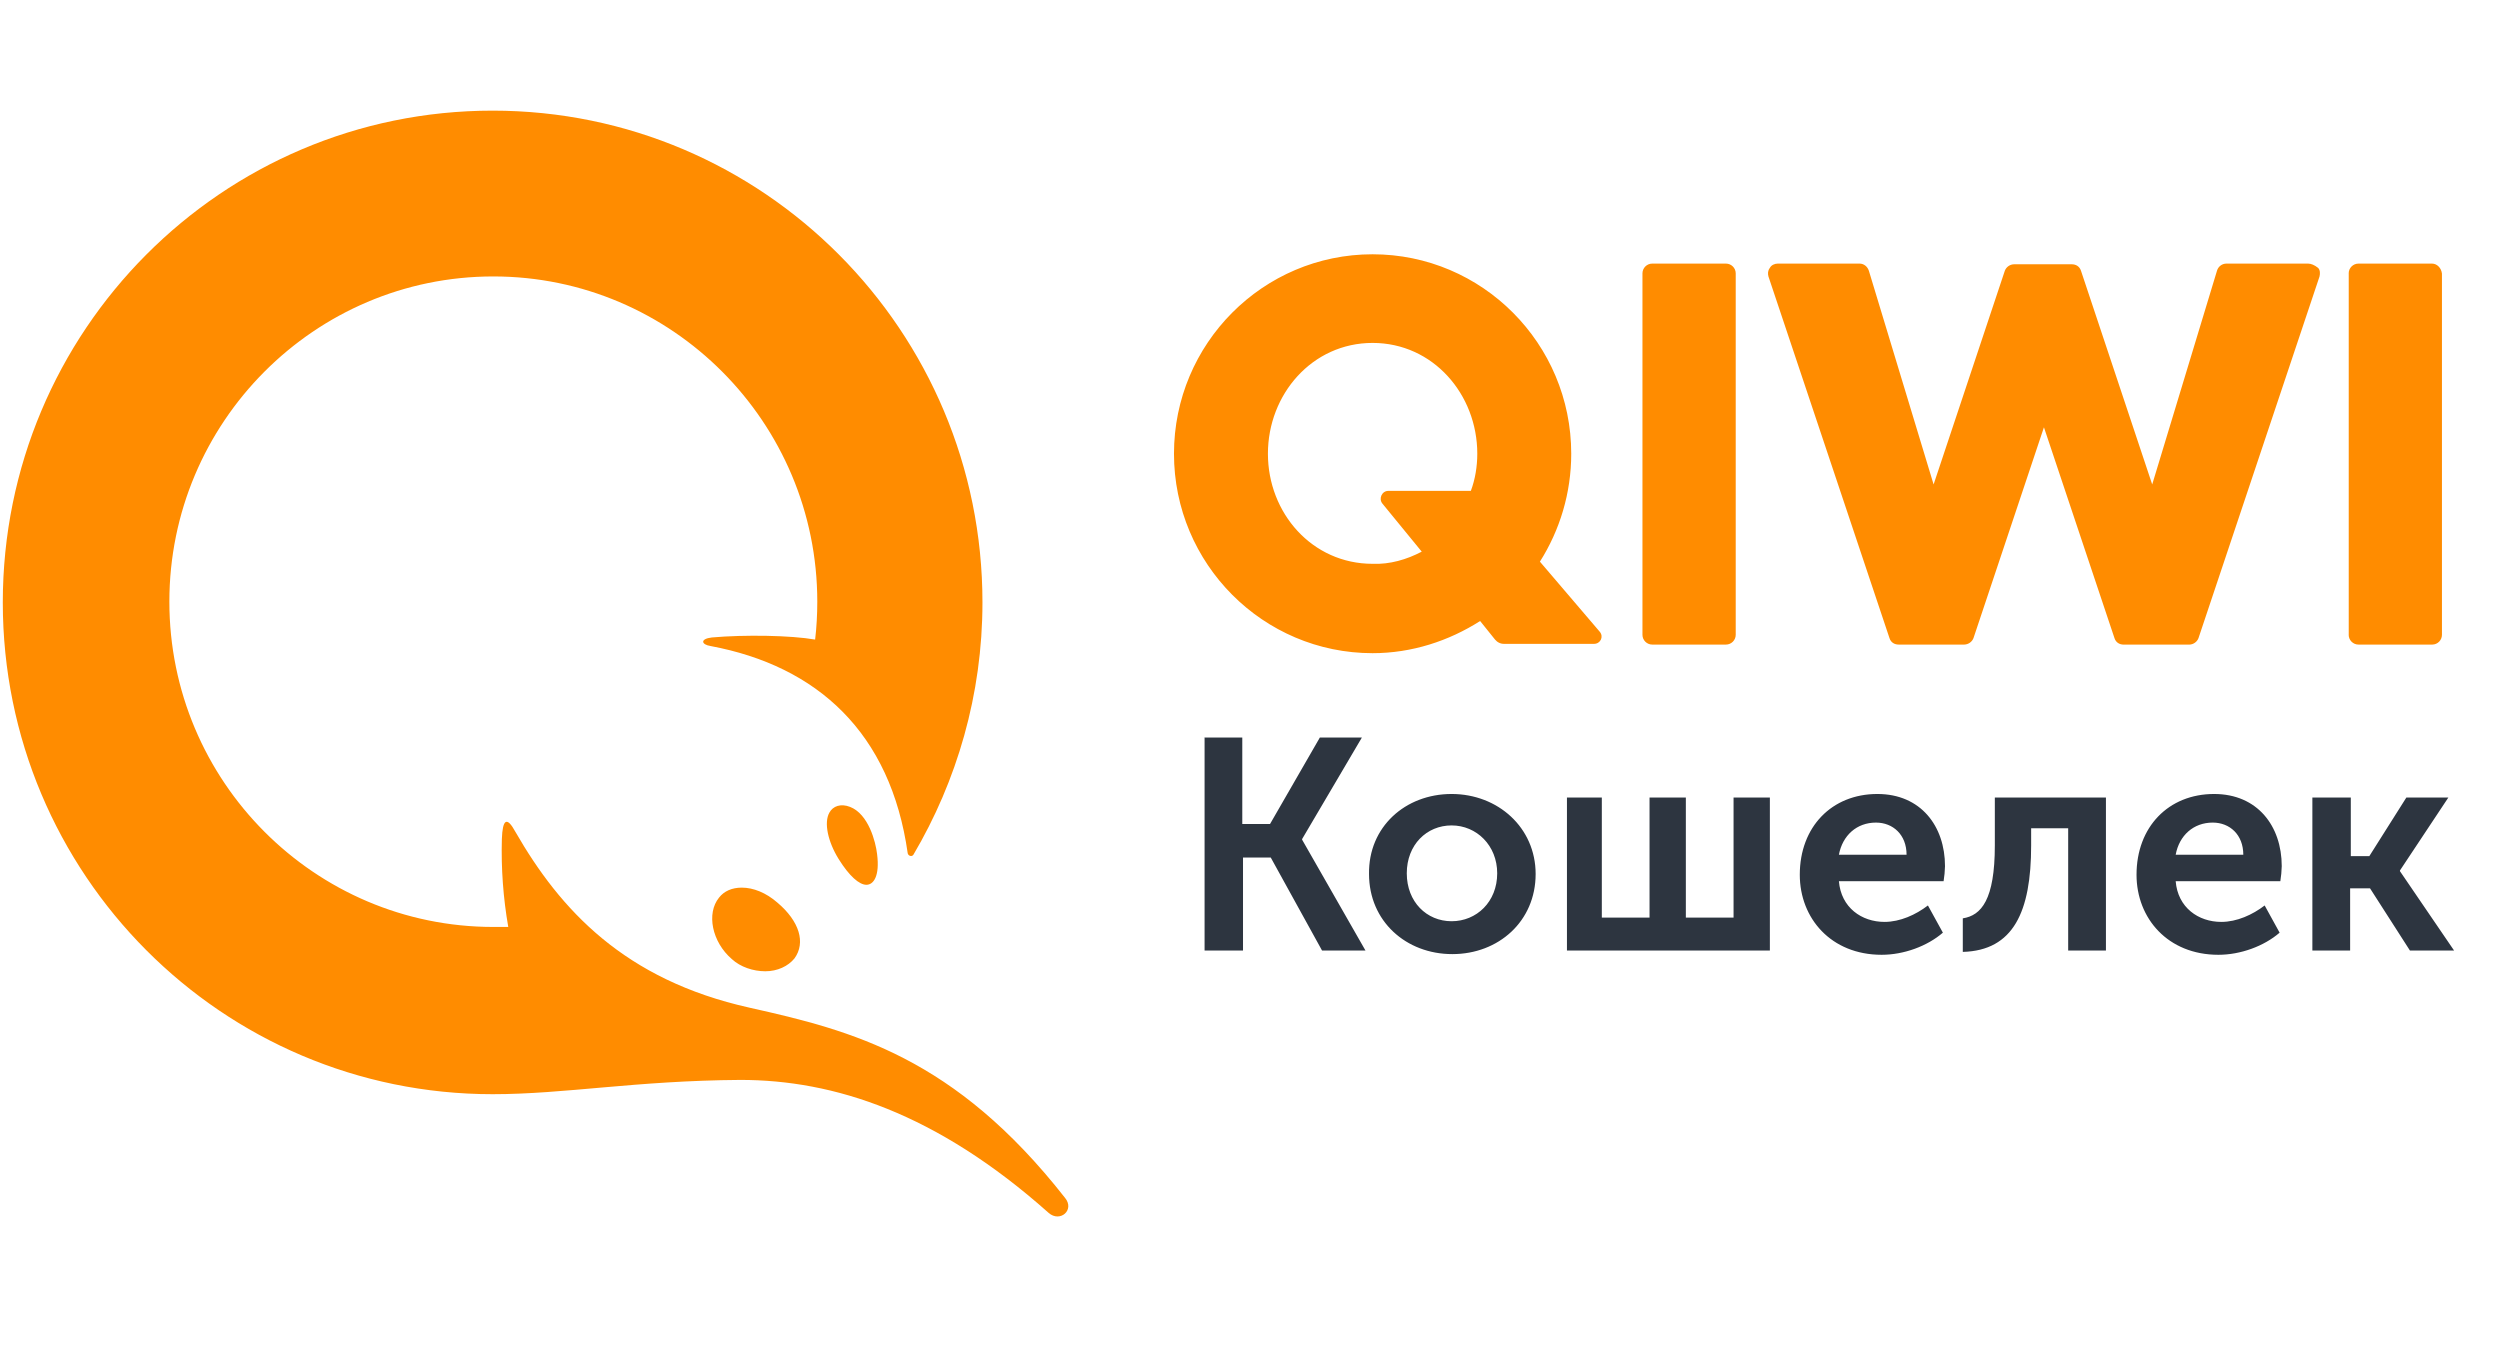
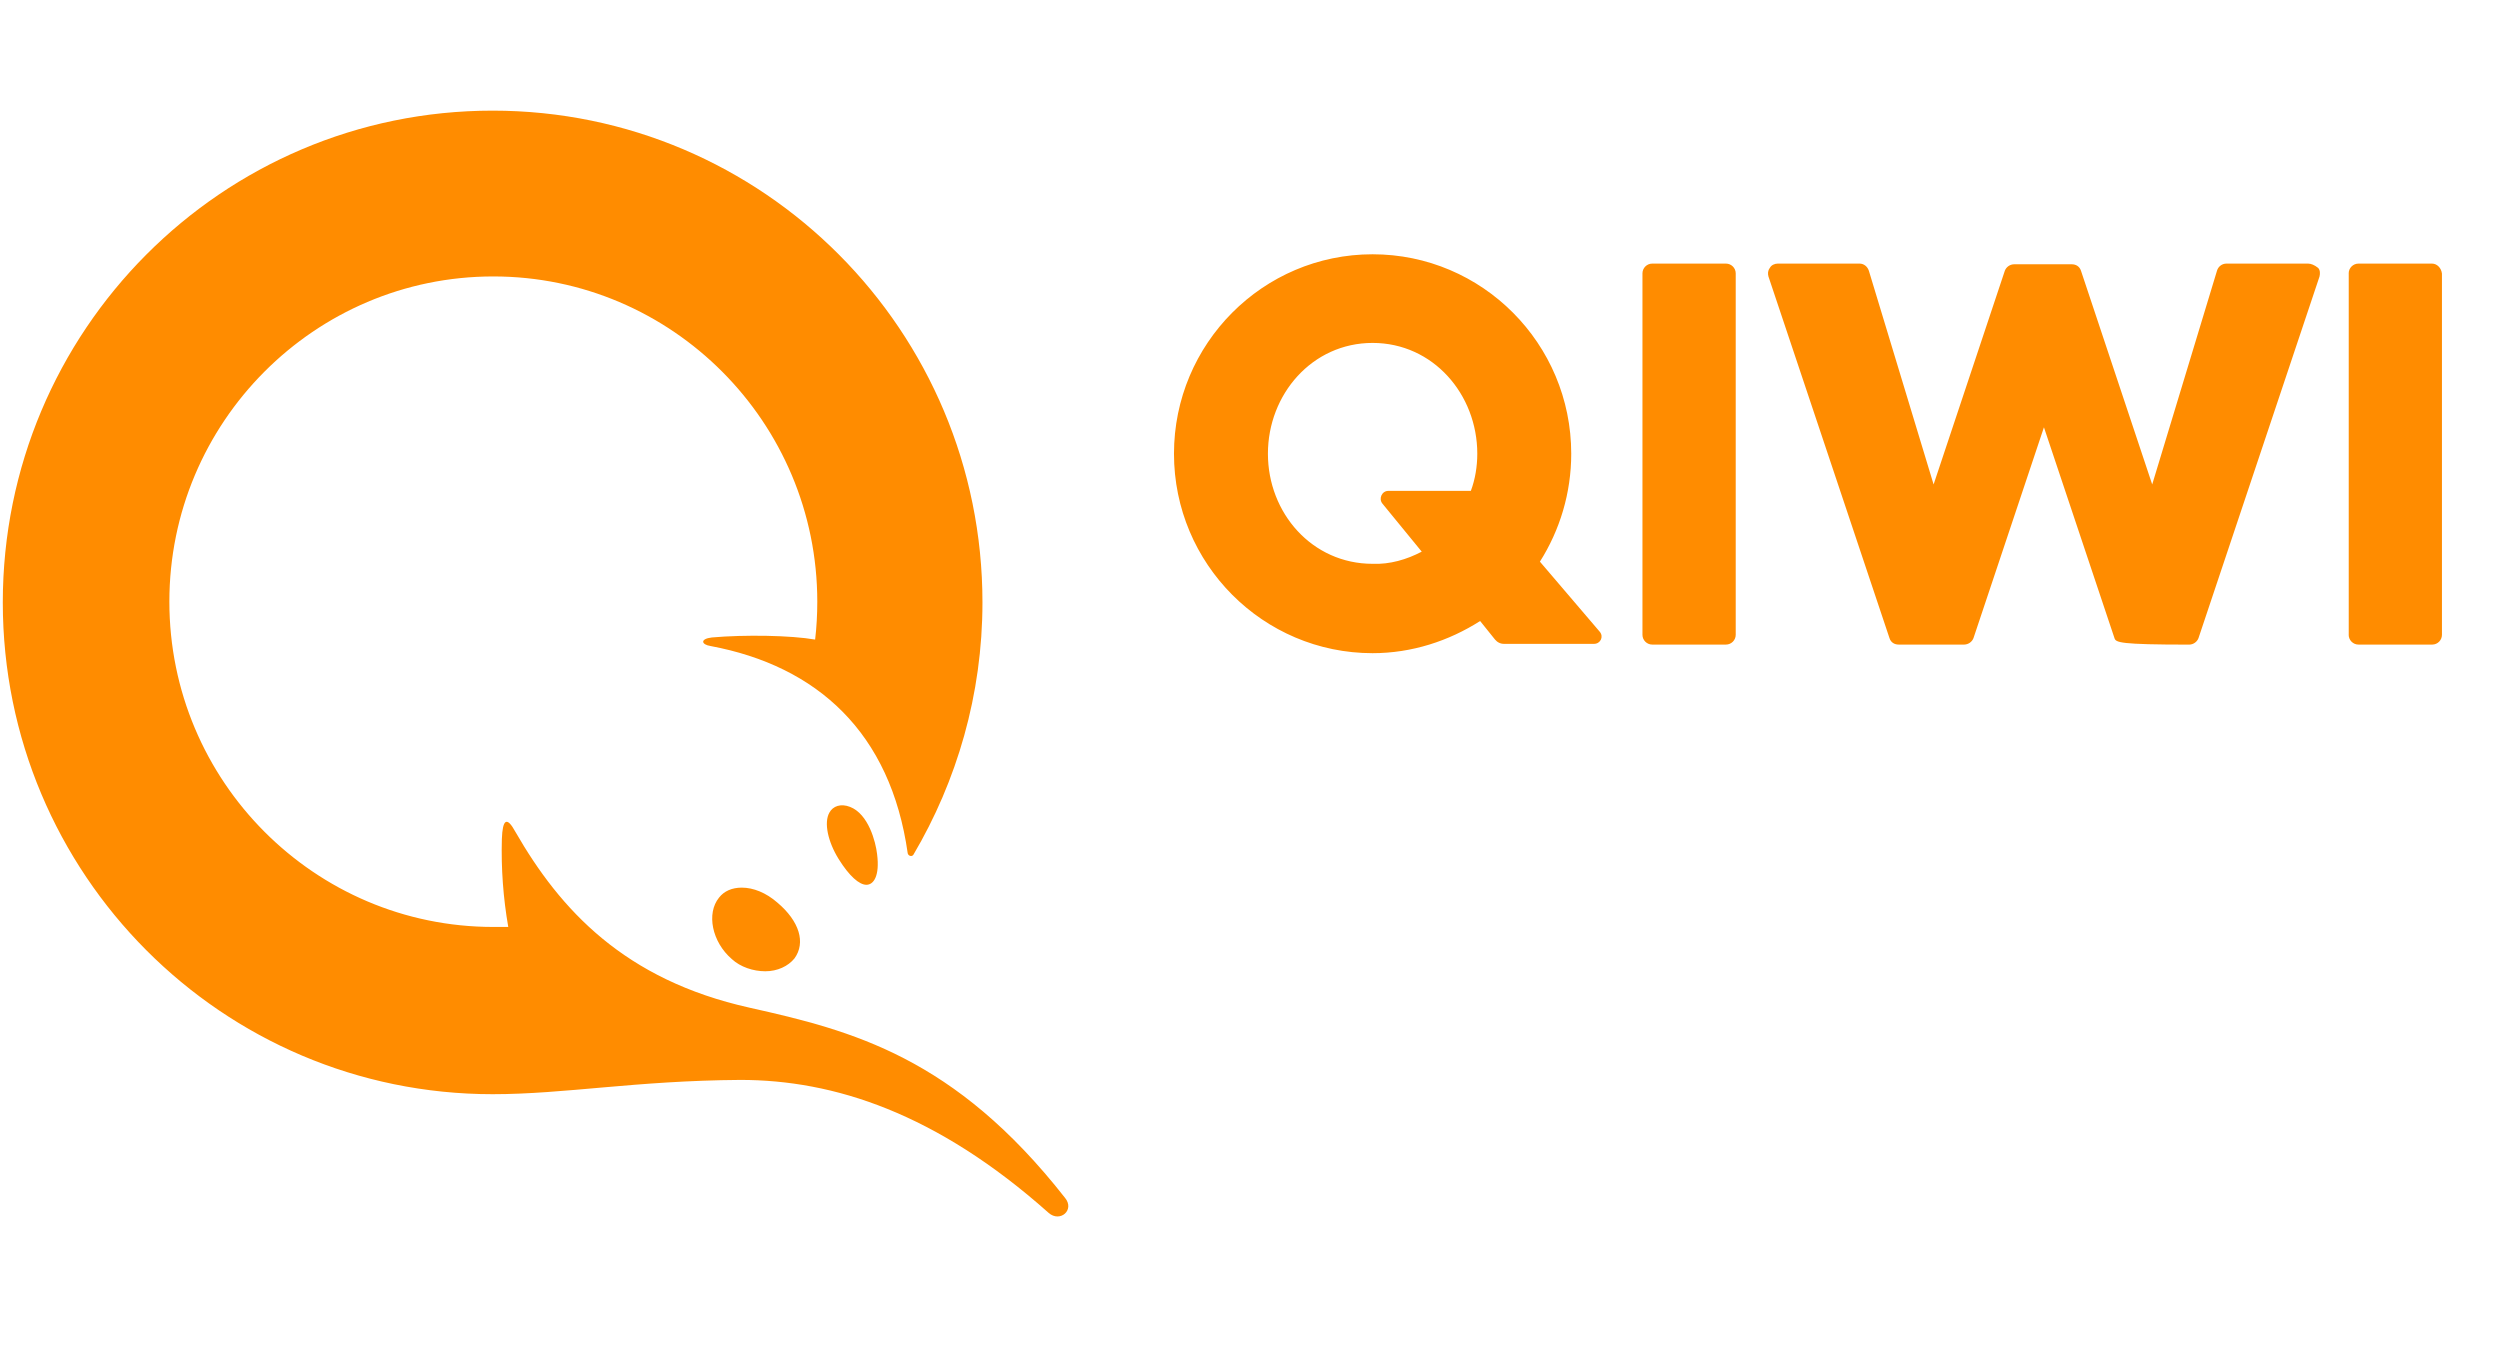
<svg xmlns="http://www.w3.org/2000/svg" width="59" height="32" viewBox="0 0 59 32" fill="none">
  <g clip-path="url(#clip0_8952_3992)">
-     <path d="M28.411 17.405H29.318V19.446H29.973L31.149 17.405H32.141L30.73 19.801V19.817L32.225 22.432H31.2L29.99 20.238H29.335V22.432H28.428V17.404H28.411V17.405ZM34.258 18.738C35.35 18.738 36.241 19.53 36.241 20.627C36.241 21.741 35.367 22.517 34.275 22.517C33.183 22.517 32.309 21.741 32.309 20.627C32.292 19.514 33.166 18.738 34.258 18.738ZM36.946 18.822H37.803V21.656H38.929V18.822H39.786V21.656H40.912V18.822H41.769V22.432H36.98V18.822H36.946ZM44.306 18.738C45.331 18.738 45.902 19.497 45.902 20.442C45.899 20.56 45.888 20.679 45.869 20.796H43.398C43.449 21.42 43.936 21.757 44.474 21.757C44.843 21.757 45.213 21.588 45.499 21.369L45.852 22.011C45.482 22.331 44.928 22.533 44.407 22.533C43.214 22.533 42.475 21.673 42.475 20.644C42.475 19.514 43.23 18.738 44.306 18.738ZM46.322 21.673C46.759 21.605 47.078 21.235 47.078 19.952V18.822H49.7V22.432H48.809V19.547H47.935V19.951C47.935 21.52 47.515 22.432 46.322 22.465V21.672V21.673ZM52.253 18.738C53.278 18.738 53.849 19.497 53.849 20.442C53.846 20.56 53.835 20.679 53.816 20.796H51.346C51.396 21.42 51.884 21.757 52.422 21.757C52.791 21.757 53.16 21.588 53.446 21.369L53.799 22.011C53.429 22.331 52.875 22.533 52.354 22.533C51.161 22.533 50.422 21.673 50.422 20.644C50.422 19.514 51.178 18.738 52.253 18.738ZM54.572 18.822H55.479V20.205H55.916L56.79 18.822H57.781L56.639 20.543V20.56L57.916 22.432H56.874L55.933 20.965H55.463V22.432H54.572V18.822ZM34.258 21.741C34.846 21.741 35.334 21.285 35.334 20.61C35.334 19.952 34.846 19.48 34.258 19.48C33.67 19.48 33.2 19.936 33.2 20.61C33.2 21.285 33.67 21.741 34.258 21.741ZM44.995 20.172C44.995 19.699 44.675 19.413 44.272 19.413C43.819 19.413 43.483 19.716 43.398 20.172H44.995ZM52.942 20.172C52.942 19.699 52.623 19.413 52.22 19.413C51.766 19.413 51.43 19.716 51.346 20.172H52.942Z" fill="#2D3540" />
-     <path d="M40.963 6.457V14.976C40.963 14.978 40.963 14.98 40.963 14.982C40.963 15.108 40.859 15.212 40.733 15.212C40.731 15.212 40.729 15.212 40.728 15.212H38.997C38.995 15.212 38.993 15.212 38.992 15.212C38.866 15.212 38.762 15.108 38.762 14.982C38.762 14.98 38.762 14.978 38.762 14.976V6.457C38.762 6.455 38.762 6.453 38.762 6.451C38.762 6.325 38.866 6.221 38.992 6.221C38.993 6.221 38.995 6.221 38.997 6.221H40.728C40.729 6.221 40.731 6.221 40.733 6.221C40.859 6.221 40.963 6.325 40.963 6.451C40.963 6.453 40.963 6.455 40.963 6.457ZM54.472 6.221C54.539 6.221 54.623 6.254 54.707 6.322C54.757 6.372 54.757 6.457 54.741 6.524L51.884 15.061C51.849 15.151 51.762 15.211 51.666 15.213H50.12C50.019 15.213 49.935 15.162 49.902 15.061L48.237 10.084L46.574 15.06C46.539 15.15 46.452 15.21 46.356 15.212H44.81C44.709 15.212 44.625 15.162 44.592 15.06L41.735 6.524C41.718 6.457 41.718 6.389 41.769 6.322C41.803 6.254 41.886 6.221 41.953 6.221H43.886C43.986 6.221 44.071 6.288 44.105 6.389L45.633 11.433L47.314 6.389C47.349 6.299 47.435 6.239 47.532 6.237H48.893C48.994 6.237 49.078 6.288 49.111 6.389L50.792 11.433L52.321 6.389C52.349 6.291 52.438 6.223 52.539 6.221H54.472ZM57.395 6.221C57.513 6.221 57.614 6.322 57.63 6.457V14.976V14.982C57.63 15.108 57.527 15.212 57.401 15.212C57.399 15.212 57.397 15.212 57.395 15.212H55.664C55.663 15.212 55.661 15.212 55.659 15.212C55.533 15.212 55.429 15.108 55.429 14.982C55.429 14.98 55.429 14.978 55.43 14.976V6.457C55.429 6.455 55.429 6.453 55.429 6.451C55.429 6.325 55.533 6.221 55.659 6.221C55.661 6.221 55.663 6.221 55.664 6.221H57.395ZM37.754 14.909C37.854 15.027 37.77 15.195 37.619 15.195H35.502C35.417 15.198 35.337 15.16 35.283 15.094L34.931 14.656C34.191 15.128 33.317 15.415 32.393 15.415C29.806 15.415 27.706 13.306 27.706 10.708C27.706 8.11 29.806 6.001 32.393 6.001C34.981 6.001 37.081 8.11 37.081 10.708C37.081 11.636 36.812 12.513 36.342 13.255L37.754 14.909V14.909ZM20.06 19.042C20.497 19.211 20.666 19.868 20.699 20.155C20.766 20.678 20.615 20.881 20.447 20.881C20.279 20.881 20.044 20.678 19.792 20.273C19.54 19.868 19.439 19.413 19.574 19.177C19.657 19.024 19.842 18.957 20.06 19.042ZM17.507 20.948C17.776 20.948 18.078 21.066 18.347 21.302C18.867 21.741 19.019 22.247 18.75 22.618C18.599 22.804 18.347 22.922 18.061 22.922C17.776 22.922 17.473 22.821 17.272 22.635C16.801 22.23 16.667 21.555 16.969 21.184C17.087 21.032 17.272 20.948 17.507 20.948ZM11.626 25.823C5.241 25.823 0.066 20.627 0.066 14.217C0.066 7.806 5.241 2.611 11.626 2.611C18.011 2.611 23.186 7.807 23.186 14.217C23.186 16.393 22.581 18.435 21.556 20.172C21.523 20.223 21.439 20.206 21.422 20.138C21.019 17.288 19.288 15.718 16.768 15.246C16.549 15.212 16.515 15.077 16.801 15.044C17.574 14.976 18.666 14.993 19.237 15.094C19.271 14.807 19.288 14.504 19.288 14.2C19.288 9.966 15.86 6.524 11.642 6.524C7.425 6.524 3.997 9.966 3.997 14.2C3.997 18.435 7.425 21.876 11.643 21.876H11.995C11.876 21.192 11.825 20.496 11.844 19.801C11.861 19.329 11.962 19.261 12.164 19.632C13.222 21.471 14.735 23.124 17.692 23.782C20.111 24.322 22.53 24.946 25.135 28.27C25.37 28.556 25.017 28.86 24.748 28.624C22.094 26.262 19.674 25.486 17.473 25.486C15.003 25.503 13.323 25.823 11.626 25.823H11.626ZM33.553 13.019L32.628 11.889C32.528 11.771 32.612 11.585 32.763 11.585H34.712C34.813 11.315 34.864 11.012 34.864 10.708C34.864 9.308 33.822 8.093 32.393 8.093C30.966 8.093 29.923 9.308 29.923 10.708C29.923 12.108 30.966 13.306 32.393 13.306C32.797 13.323 33.2 13.205 33.553 13.019Z" fill="#FF8C00" />
+     <path d="M40.963 6.457V14.976C40.963 14.978 40.963 14.98 40.963 14.982C40.963 15.108 40.859 15.212 40.733 15.212C40.731 15.212 40.729 15.212 40.728 15.212H38.997C38.995 15.212 38.993 15.212 38.992 15.212C38.866 15.212 38.762 15.108 38.762 14.982C38.762 14.98 38.762 14.978 38.762 14.976V6.457C38.762 6.455 38.762 6.453 38.762 6.451C38.762 6.325 38.866 6.221 38.992 6.221C38.993 6.221 38.995 6.221 38.997 6.221H40.728C40.729 6.221 40.731 6.221 40.733 6.221C40.859 6.221 40.963 6.325 40.963 6.451C40.963 6.453 40.963 6.455 40.963 6.457ZM54.472 6.221C54.539 6.221 54.623 6.254 54.707 6.322C54.757 6.372 54.757 6.457 54.741 6.524L51.884 15.061C51.849 15.151 51.762 15.211 51.666 15.213C50.019 15.213 49.935 15.162 49.902 15.061L48.237 10.084L46.574 15.06C46.539 15.15 46.452 15.21 46.356 15.212H44.81C44.709 15.212 44.625 15.162 44.592 15.06L41.735 6.524C41.718 6.457 41.718 6.389 41.769 6.322C41.803 6.254 41.886 6.221 41.953 6.221H43.886C43.986 6.221 44.071 6.288 44.105 6.389L45.633 11.433L47.314 6.389C47.349 6.299 47.435 6.239 47.532 6.237H48.893C48.994 6.237 49.078 6.288 49.111 6.389L50.792 11.433L52.321 6.389C52.349 6.291 52.438 6.223 52.539 6.221H54.472ZM57.395 6.221C57.513 6.221 57.614 6.322 57.63 6.457V14.976V14.982C57.63 15.108 57.527 15.212 57.401 15.212C57.399 15.212 57.397 15.212 57.395 15.212H55.664C55.663 15.212 55.661 15.212 55.659 15.212C55.533 15.212 55.429 15.108 55.429 14.982C55.429 14.98 55.429 14.978 55.43 14.976V6.457C55.429 6.455 55.429 6.453 55.429 6.451C55.429 6.325 55.533 6.221 55.659 6.221C55.661 6.221 55.663 6.221 55.664 6.221H57.395ZM37.754 14.909C37.854 15.027 37.77 15.195 37.619 15.195H35.502C35.417 15.198 35.337 15.16 35.283 15.094L34.931 14.656C34.191 15.128 33.317 15.415 32.393 15.415C29.806 15.415 27.706 13.306 27.706 10.708C27.706 8.11 29.806 6.001 32.393 6.001C34.981 6.001 37.081 8.11 37.081 10.708C37.081 11.636 36.812 12.513 36.342 13.255L37.754 14.909V14.909ZM20.06 19.042C20.497 19.211 20.666 19.868 20.699 20.155C20.766 20.678 20.615 20.881 20.447 20.881C20.279 20.881 20.044 20.678 19.792 20.273C19.54 19.868 19.439 19.413 19.574 19.177C19.657 19.024 19.842 18.957 20.06 19.042ZM17.507 20.948C17.776 20.948 18.078 21.066 18.347 21.302C18.867 21.741 19.019 22.247 18.75 22.618C18.599 22.804 18.347 22.922 18.061 22.922C17.776 22.922 17.473 22.821 17.272 22.635C16.801 22.23 16.667 21.555 16.969 21.184C17.087 21.032 17.272 20.948 17.507 20.948ZM11.626 25.823C5.241 25.823 0.066 20.627 0.066 14.217C0.066 7.806 5.241 2.611 11.626 2.611C18.011 2.611 23.186 7.807 23.186 14.217C23.186 16.393 22.581 18.435 21.556 20.172C21.523 20.223 21.439 20.206 21.422 20.138C21.019 17.288 19.288 15.718 16.768 15.246C16.549 15.212 16.515 15.077 16.801 15.044C17.574 14.976 18.666 14.993 19.237 15.094C19.271 14.807 19.288 14.504 19.288 14.2C19.288 9.966 15.86 6.524 11.642 6.524C7.425 6.524 3.997 9.966 3.997 14.2C3.997 18.435 7.425 21.876 11.643 21.876H11.995C11.876 21.192 11.825 20.496 11.844 19.801C11.861 19.329 11.962 19.261 12.164 19.632C13.222 21.471 14.735 23.124 17.692 23.782C20.111 24.322 22.53 24.946 25.135 28.27C25.37 28.556 25.017 28.86 24.748 28.624C22.094 26.262 19.674 25.486 17.473 25.486C15.003 25.503 13.323 25.823 11.626 25.823H11.626ZM33.553 13.019L32.628 11.889C32.528 11.771 32.612 11.585 32.763 11.585H34.712C34.813 11.315 34.864 11.012 34.864 10.708C34.864 9.308 33.822 8.093 32.393 8.093C30.966 8.093 29.923 9.308 29.923 10.708C29.923 12.108 30.966 13.306 32.393 13.306C32.797 13.323 33.2 13.205 33.553 13.019Z" fill="#FF8C00" />
  </g>
  <defs>
    <clipPath id="clip0_8952_3992">
      <rect width="58.285" height="31.317" fill="white" transform="translate(0.066)" />
    </clipPath>
  </defs>
</svg>